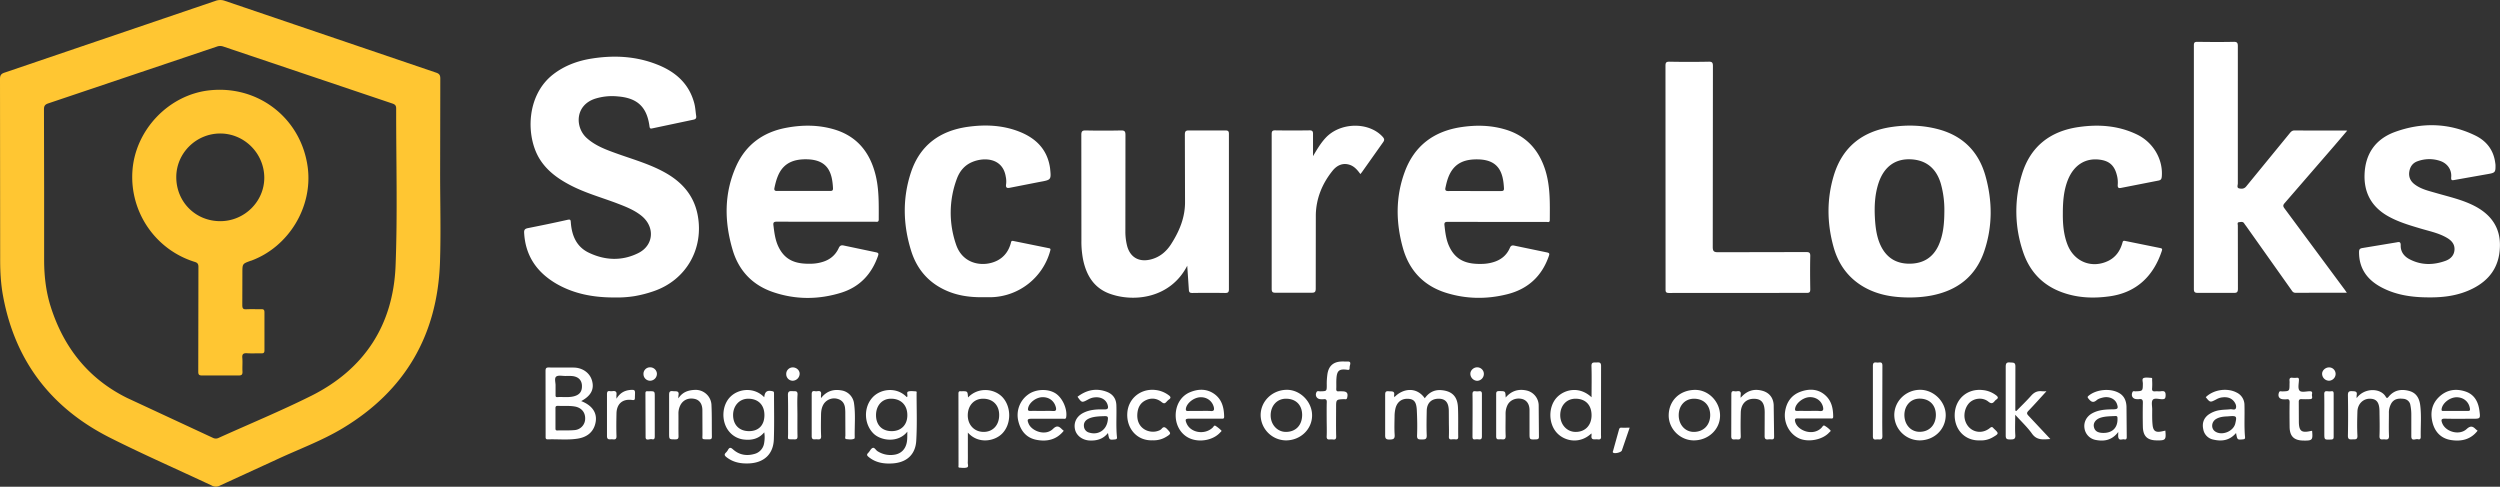
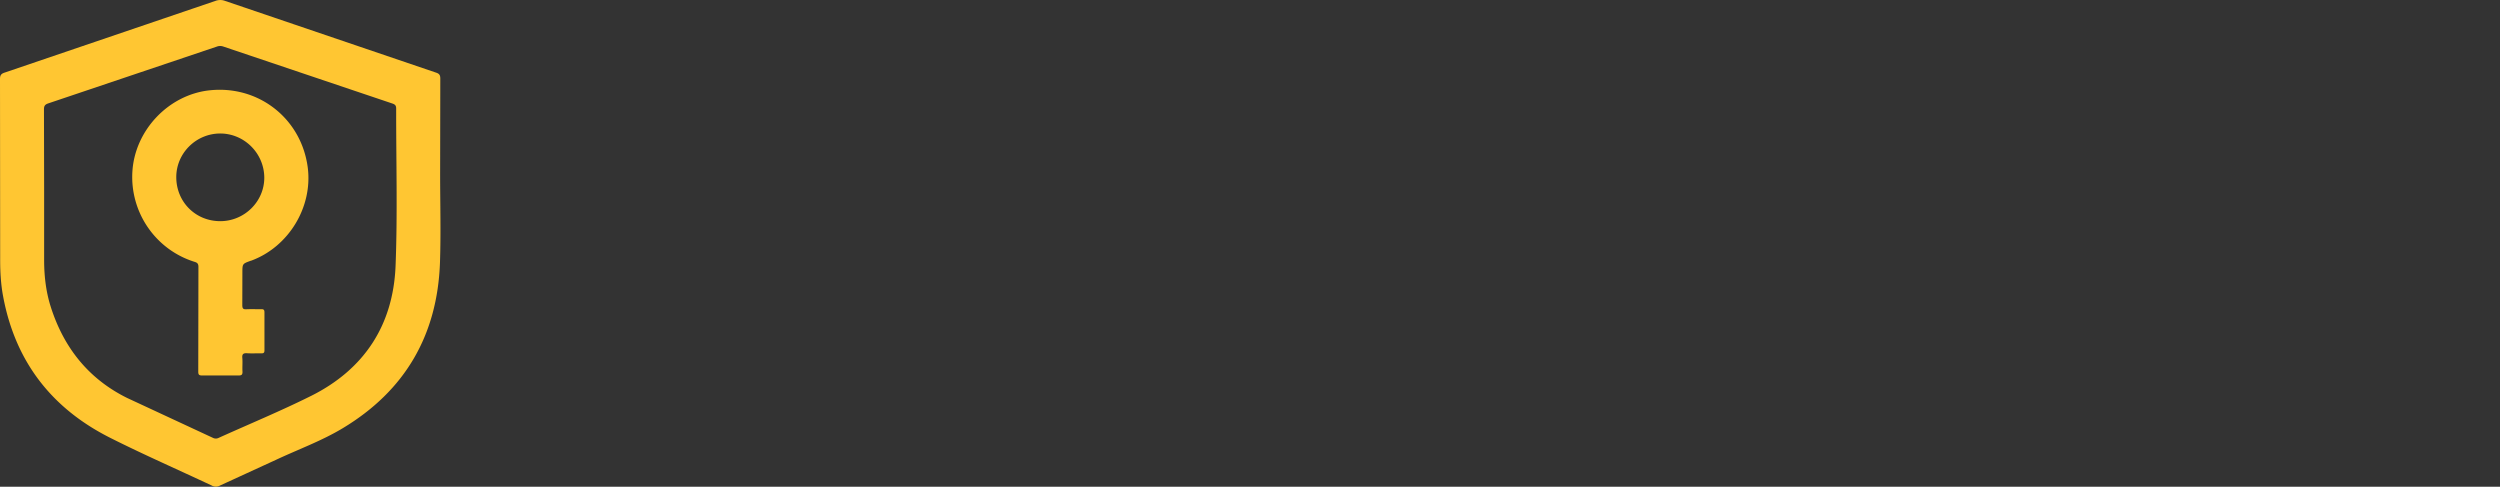
<svg xmlns="http://www.w3.org/2000/svg" viewBox="0 0 2945.7 573.5">
  <rect x="0" y="0" width="2945.7" height="573.5" fill="#333333" stroke="none" />
  <g fill="#fff">
-     <path d="M723.4 350.5c8.2.2 16.3-.3 24.4-1.6a140.61 140.61 0 0 0 22.1-5.7c38.5-13 59.8-50.1 52.1-90.1-4.5-23-18.4-38.5-38.1-49.6-18.5-10.4-38.8-15.9-58.6-23.1-12.2-4.4-24.3-9-34.1-17.9-13.6-12.4-14-38.3 10-46.2a66.65 66.65 0 0 1 26.6-2.7c23.2 1.8 34.5 12.4 37.5 35.4.4 3 1.8 2.6 3.6 2.2l48.2-10.2c2.6-.5 3.6-1.7 3.2-4.4-.8-5.4-1-10.9-2.6-16.2-6.5-22.8-22.7-36.4-44-44.6-24.8-9.7-50.5-10.9-76.5-6.8-16.4 2.6-31.8 8.2-45.1 18.4-32.3 24.8-32.5 73.2-16.5 99.5 8.8 14.4 22 23.8 36.6 31.4 17.3 9 36 14.2 54.1 21 10.4 4 20.8 7.9 29.6 15 16 13 14.6 34.7-3.8 43.9-19.3 9.6-39.4 8.7-58.6-.6-14.4-7-19.8-20.3-20.9-35.5-.2-3.1-.5-3.8-3.9-3.1-15.5 3.5-31.1 6.7-46.7 9.8-3.5.7-4.6 2-4.4 5.5 1.4 26.4 14.3 45.7 36.6 59.2 21.2 12.7 44.7 17 69.2 17zm2026.7-178.3l15.6-18.3-3-.1c-19.7 0-39.4.1-59-.1-3 0-4.4 1.6-6 3.6l-50.9 62.2c-2.5 3.2-5.5 3.1-8.4 2.5-3.2-.7-1.6-3.9-1.6-5.9V54.4c0-4.2-1.1-5.2-5.2-5.1-14.1.3-28.3.2-42.5 0-3.4 0-4.1 1-4.1 4.2v287c0 3.9 1.3 4.6 4.9 4.6h42c3.9.1 5-.9 5-4.9l-.1-74.4c0-1.4-1.1-3.8 1.5-4 1.9-.2 4.4-1 5.9 1.3.7 1.1 1.5 2.2 2.3 3.2l53 74.8c1.3 1.8 2.2 3.9 5.2 3.9l60.5-.1c-1.5-2.2-2.4-3.5-3.4-4.8l-70-94.5c-1.8-2.4-2-3.8.1-6.2l58.2-67.2zM1032.2 297.3l-38-8c-3.1-.7-4.7.2-6 3.1-3.9 8.5-10.7 13.9-19.6 16.4-3.7 1.1-7.5 1.7-11.3 1.9-18 .7-32.3-2.7-40.6-21.1-3.4-7.7-4.4-15.9-5.4-24.2-.4-3.1.4-4.2 3.9-4.2l57.9.1h58.5c1.9 0 3.8.6 3.8-2.8 0-19.3.6-38.6-5.1-57.3-7.3-24.4-22.5-41.3-47.3-48.7-18.6-5.5-37.4-5.5-56.2-2-27.3 5-47.8 19.7-59.3 45.1-14.5 32.2-14.1 65.4-4.3 98.7 7.1 24.2 22.9 41.1 46.6 49.5 26.8 9.4 54.2 9.5 81.3 1.1 21.8-6.8 35.9-21.8 43.4-43.3 1-2.8.6-3.7-2.3-4.3zM912.6 221c1.2-5.7 2.7-11.3 5.3-16.5 6.9-13.6 19.2-17.1 33-16.8 24.6.6 29.7 15.6 30.6 34.1.1 2.9-1.2 3.2-3.5 3.2h-31c-10.3 0-20.7-.1-30.9 0-3.5.2-4.2-1.1-3.5-4zm860.5-68.6c-16.8-4.9-33.8-5.2-50.9-2.7-32.6 4.8-55.8 21.9-67.2 53.3-10.8 29.5-10.3 59.6-1.9 89.5 7.4 26.1 24.2 44 50.1 52.3 23.8 7.6 48.2 8 72.3 2 24.5-6 41.2-21.1 49.5-45.2.8-2.3.9-3.5-1.9-4.1l-38.9-8.1c-2.8-.6-4.1.2-5.2 2.8-3.8 8.8-10.7 14.2-19.8 16.8-3.7 1.1-7.5 1.7-11.3 1.9-17.9.7-32.3-2.7-40.6-21.2-3.4-7.6-4.4-15.9-5.3-24.2-.4-3.2.6-4.1 3.9-4.1l58 .1h58.4c1.6 0 3.8 1 3.8-2.3.1-19.8.7-39.6-5.3-58.8-7.7-24.2-22.9-40.8-47.7-48zm-4.5 72.7h-31.5c-10.2 0-20.3-.1-30.5 0-3.4.1-4.1-1.2-3.4-4.1 1.2-5.7 2.6-11.3 5.3-16.5 6.8-13 18.2-17.1 33.5-16.7 24.5.7 29.2 16.2 30.1 34.1.1 2.9-1.2 3.2-3.5 3.2zm507.2 123.1c30.5-5.9 52.1-22.5 62.2-52.2 10-29.5 9.7-59.5 1.3-89.2-8.1-28.3-26.6-46.8-55.4-54.5-18.1-4.8-36.5-5.4-54.9-2.7-34.6 5-58.3 23.7-68.4 57.6-8.3 27.8-7.9 56.1-.1 84 5.7 20.4 17.5 36.7 36.3 47.3 16.6 9.3 34.6 12 53.3 12 8.6 0 17.2-.7 25.7-2.3zm-66.6-90.7c-.8-14.5-.2-28.9 4.6-42.8 6.4-18.3 19.3-27.7 37.2-27 18.4.7 30.7 10.6 36 29.3 2.9 10.6 4.2 21.5 4 32.5-.1 13.8-1.2 27.5-7.1 40.2-6.7 14.1-18.2 20.9-33.8 21s-27-6.8-33.9-20.9c-4.9-10.1-6.3-21.2-7-32.3zm-765.7-103.8H1401c-4-.1-4.9 1.2-4.9 5l.2 77.9c.4 19.2-6.5 35.6-16.5 51.2-5.8 9-13.8 15.6-24.7 18.1-13.3 3-23.4-2.8-27-16a67.84 67.84 0 0 1-2.1-16.8l.1-113.8c0-4.2-.7-5.7-5.3-5.6a956.92 956.92 0 0 1-41.5 0c-4.1-.1-5.2 1.1-5.2 5.2l.1 124.8c-.1 7.5.6 14.9 2 22.3 3.9 18.6 12.9 33.5 31.7 40.2 28.5 10.2 71.3 5.2 91-33.1l1.9 28.3c.2 3.1 1.2 3.8 4.2 3.8 12.8-.2 25.7-.2 38.5 0 3.4 0 4.5-.8 4.5-4.4V158.1c.1-3.9-1.2-4.4-4.5-4.4zm1472.4 89.1c-14.4-7.5-30.2-10.9-45.6-15.4-8.7-2.5-17.7-4.5-25.2-10.2-4.9-3.7-7.2-8.7-6.3-14.8.9-6 4.1-10.5 10-12.5 8.4-3 17.5-3.2 26-.4 8.8 2.8 14.2 10.4 13.4 19.3-.3 3.8.9 3.8 3.6 3.3l40.7-7.2c7.4-1.3 8-2.3 7.9-9.9 0-1-.1-2-.3-3-1.9-15.4-10.6-26.2-24.1-32.6-30.8-14.8-62.7-15.4-94.4-3.8-22.7 8.4-34.8 25.8-35.5 50.4-.6 21.1 8.2 37.2 26.4 48 12.3 7.2 25.8 11.2 39.3 15.2 10.6 3.2 21.6 5.3 31.3 11 5.4 3.1 9.3 7.4 9 13.9-.3 6.6-4.5 11-10.5 13.2-14.3 5.2-28.6 5.4-42.4-1.8-6.4-3.3-10.7-8.8-10.5-16.3.1-4.7-2-4.2-5-3.6l-39.8 6.6c-3.5.5-4.3 1.7-4.3 5 0 19.8 10.3 33.1 27.2 41.8 17.2 8.9 35.9 11.4 55.1 11.4 18 .2 35.5-2.2 51.7-10.4 19.5-9.8 30.8-25.3 31.9-47.5 1.4-23.1-9.5-39.2-29.6-49.7zM2129 345.1c3.6 0 4-1.4 4-4.4-.2-13-.3-25.9 0-38.9.1-4.1-1.2-4.8-5-4.8l-103.5.2c-4.8 0-6.4-.9-6.4-6.1l.2-213.2c0-4.1-.9-5.3-5.1-5.2a1175.67 1175.67 0 0 1-46 0c-4.2-.1-4.8 1.3-4.8 5l.1 262.6c0 2.9-.2 4.9 4 4.9l162.5-.1zm-970.9 5.1h9.9c32.6-.9 60.8-23.1 69.4-54.5.6-2.1.6-2.9-1.7-3.3l-41.4-8.4c-3-.7-2.8.9-3.3 2.6-2.5 9-7.6 16.2-16.1 20.5-15.4 7.8-40.3 5.2-48.4-19-8.7-25.2-8.4-52.6 1-77.6 3.2-8.6 8.8-15.6 17.6-19.4 14.7-6.4 36.6-4.9 40 17.3.6 2.8.7 5.6.4 8.4-.9 5.4 1.9 5 5.6 4.2l34.2-6.7c13.3-2.4 13.4-2.4 12-15.9l-.3-2c-3.5-20.5-16.3-33.2-34.8-40.8-20.1-8.2-41.1-9.1-62.3-6.1-32.5 4.7-55.7 21.5-66.4 53.2-10.4 31.1-9.5 62.5.3 93.5 6.4 20 19 35.5 38.4 44.9 14.5 7.1 29.9 9.3 45.9 9.1zm1327.9-1.1c31.8-4.5 51.6-24.3 61.2-53.4.6-2 .7-2.9-1.7-3.4l-41.4-8.4c-2.8-.6-2.8.6-3.4 2.6-2.6 8.9-7.5 16.2-16 20.6-19.4 9.8-40.6 1.7-48.6-18.8-4.6-11.8-5.6-24.2-5.5-36.7 0-13.6.9-27.2 6.1-40 7.1-17.3 20.7-25.8 37.8-23.4 10.9 1.5 16.8 6.9 19.6 17.6 1.1 3.8 1.5 7.8 1.2 11.8s1.2 4.4 4.4 3.7l43.4-8.5c3.3-.6 3.8-2 4.1-4.8 1.6-20.4-10.2-40.4-29.4-49.6-21.9-10.5-45-12.1-68.6-8.7-33.4 4.8-56.7 22.8-66.7 55.4-9.2 29.6-8.9 61.3.9 90.7 7.6 23.5 22.9 40.3 46.8 48.8 18.1 6.5 36.8 7.2 55.8 4.5zm-924.2-186.5c-5.9 6.4-10.2 13.8-14.7 21.4v-25.9c.1-3.4-.8-4.6-4.4-4.5a1333.41 1333.41 0 0 1-40 0c-3.8-.1-4.3 1.4-4.3 4.6v182.2c0 4 1.4 4.6 4.9 4.5h42c3.9.1 5-.9 5-4.9l.1-86.9c.4-19.4 7.6-36.9 19.8-52 5-6.2 12-9.7 20.4-6.8 5.4 1.9 8.9 6.1 12.3 10.8.9-1.1 1.8-2.1 2.5-3.2l24.2-34.2c2.1-2.8 1.5-4.4-.6-6.7-16.4-17.7-50-17.1-67.2 1.6zm-877 310c11.6-6.2 15.7-14.1 12.7-24.3-2.6-9-11.2-15.1-21.6-15.2-9.7-.1-19.3.1-29-.1-3.3-.1-4.1.9-4.1 4.1l.1 76.9c0 1.8-.3 3.8 2.6 3.7 11.8-.4 23.7 1 35.4-.9 9-1.5 16.3-5.8 19.7-14.8 4.7-13.2-1.1-23.7-15.8-29.4zm-29.5-28.8c2.3-2 7.5-.7 11.5-.8 2.5-.1 5-.1 7.5.1 7.3.8 11.2 4.9 11.4 11.4.2 7.2-3.1 11.1-10.5 12.7-6.1 1.3-12.3.3-18.4.7-2.3.2-2.2-1.2-2.2-2.8v-10.7c.2-3.1-1.7-8.6.7-10.6zm21.4 63c-6.6.6-13.3.2-19.9.4-2.3.1-2.3-1.1-2.3-2.8v-22.9c-.1-2.1.2-3.4 2.9-3.3 6.5.3 13-.3 19.4.7 7.9 1.2 12.7 6.5 12.7 14 .2 7.3-5.4 13.5-12.8 13.9zM910.3 461c-6.3-1.5-9.2.3-9.8 7.1-11.4-12-29.7-10.6-39.8-.7-10.5 10.2-11.2 30-1.3 41.4 4.3 5.1 10.5 8.4 17.2 9.1 9.1 1 17.4-.7 23.9-8.5.7 4.3.6 8.7-.2 13-1 6.1-5.5 11-11.5 12.5-9.2 2.6-17.9 1.1-25.1-5.4-2.7-2.4-4.1-2.6-5.9.5-.6 1.2-1.5 2.3-2.4 3.2-2.2 2.1-1.9 3.5.5 5.4 8.1 6.4 17.3 7.9 27.2 7.4 17.5-1 28.2-11.2 28.7-28.6.6-17.8.2-35.6.2-53.4-.1-1.2.3-2.6-1.7-3zm-27.7 47c-11.4 0-18.6-7.2-18.8-18.5s7.4-19.7 17.8-19.7c11.8 0 19.1 7.3 19.1 19.3 0 11.8-6.7 18.9-18.1 18.9zm196.3-46.9c-3-.1-6.2-.7-8.9.3-2 .7-.4 3.9-.9 5.9-.1.2-.4.4-.7.6-12-12.5-31.1-9.8-40.4.5-10.8 11.9-9.9 31.4 1.2 42.4 8.7 8.6 29.1 11.5 39.9-2.2-.1 4.9.1 8.6-.6 12.4-1.5 8.5-7.1 14-15.6 14.9-6.6.9-13.4-.7-19-4.3-2-1.3-3.5-4.7-5.7-3.8s-3.3 4-5.2 5.8c-2.2 2.2-1.4 3.3.7 5 8 6.5 17.3 8 27.1 7.5 17-.8 27.8-10 28.8-26.8 1.1-18.6.4-37.2.4-55.8.2-1.2.3-2.4-1.1-2.4zm-28.2 46.9c-11.4 0-18.5-7.2-18.5-18.8 0-11.4 7.2-19.4 17.5-19.4 11.8-.1 19.4 7.5 19.4 19.3.1 11.4-7.2 18.9-18.4 18.9zm667.2-27.7c-.5-13-6.8-19.5-19.6-20.6-8.2-.7-14.8 2.8-19.5 9.6-9.8-14.1-26.1-11.6-35.8-1.3-.2-.7-.3-1.3-.4-2 1.2-5.8-2.8-4.6-6.2-5-4.3-.5-4.3 1.7-4.3 4.9v46.4c-.1 4.3.8 5.7 5.4 5.6 4.3-.1 6.1-.8 5.8-5.6-.5-7.3-.2-14.7-.1-22 0-2.7.3-5.3.8-7.9 1.6-8.4 7.3-13 15.3-12.5 6.8.4 9.6 3.6 10.1 13.3.5 9.9.7 19.9.3 29.9-.2 4.9 2.1 4.7 5.7 4.7s5.8 0 5.7-4.8c-.4-9.6-.2-19.3 0-29 .2-9.2 5.6-14.3 14.3-14.2 7.8.1 11.5 4.5 11.7 14l.1 16c.1 4.8.2 9.7 0 14.5-.1 2.6.7 3.7 3.3 3.4a16.95 16.95 0 0 1 4.5 0c2.3.2 3.2-.5 3.2-3-.2-11.4.2-22.9-.3-34.4zm1133.9-2c-.9-8.3-4.2-15.2-12.9-17.6-9.3-2.6-17.8-1.2-24.3 6.6-1.3 1.6-2.2 2.5-3.5.2-6.2-10.7-25.5-10.7-34.3 1.6-.1-1.1-.1-2.3 0-3.4 1-4.8-1.9-4.6-5.4-4.8-4-.2-4.9 1-4.9 4.9a1248.31 1248.31 0 0 1 0 47.4c-.1 4.6 1.9 4.7 5.3 4.5 3-.2 6.2.9 5.9-4.5-.5-9.4-.3-19 0-28.4.3-8.9 6.8-15.1 14.7-15s11.2 4.3 11.3 14.8c.1 9.7.4 19.3 0 29-.2 5.7 3.4 3.8 6.2 4.1 3.2.4 5.2 0 5-4.3-.4-8.8-.1-17.6-.1-26.5-.2-4.2.9-8.3 3-11.9 3.4-5.3 8.6-5.7 14.1-5.1 4.1.3 7.6 3.3 8.2 7.4.7 3.6 1.1 7.2 1.1 10.9v25.5c-.1 7 5 3 7.8 3.8 2 .6 3.4-.2 3.3-2.8-.2-12.1.9-24.3-.5-36.4zm-970.6-51.2c-3 .2-6.2-1-6 4.4.4 12 .1 23.9.1 36.6-14.3-13.4-31.9-9.4-41 .3-10.2 11-10 31 .4 41.9 8.8 9.4 26.5 13.5 40.4.4.2.7.2 1.3.2 2-1.1 6.8 4 4.5 7.3 5 4.9.7 3.8-2.8 3.8-5.4l.1-80.8c.1-4.7-2.1-4.6-5.3-4.4zm-5.9 62.4c-.1 11.9-7.8 19.7-19.2 19.4-10-.2-17.7-8.7-17.7-19.7 0-11.4 7.5-19.5 18.2-19.4 11.7.1 18.8 7.5 18.7 19.7zm-734.7-21.2c-.5-7.4-.5-7.4-7.5-7.3h-1c-2.2-.3-2.8.7-2.8 2.8l.1 84.3c0 1-.6 2.8 1 2.9 3 .2 6.2.7 8.9-.2 2.3-.7.9-3.8 1-5.8.2-4 .1-8 .1-12v-23.3c12.3 13.8 31.3 10.3 40.3 1.3 11.1-11.1 11.2-31.6.4-43.1-9.6-10.1-28.4-12.2-40.5.4zm18.6 40.6c-10.9.1-18.9-8-18.9-19.5s7.3-19.6 18-19.6c11.5 0 19 7.5 19 19.1.1 11.8-7.2 19.9-18.1 20zm1231.2-25.2c7.3-7.6 14.3-15.5 20.9-22.7-1.8.1-3.6.1-5.3 0-5.2-.6-9 1.1-12.6 5.1-5.6 6.3-11.7 12.2-17.6 18.2l-1.2-.5.1-51.8c.1-5.4-2.7-4.6-6.1-4.9-4-.4-5.3.7-5.3 5v80.8c-.1 4.7 1.7 4.9 5.5 4.9s6.2-.2 5.8-5.2c-.5-7.5-.1-15.1-.1-23.9 7.3 8.1 14.3 14.6 19.7 22.2 5.7 8.1 13.1 7 21.7 6.4l-25.8-27.5c-2.4-2.5-2-3.7.3-6.1zm514.6-22.4c-11.5-3.8-22.4-2.1-31.4 6.7-8.5 8.3-10.2 18.8-7.4 29.9 2.9 11.3 10.2 18.8 21.8 20.6 12 1.9 23.2-.5 31.3-11-.7-.6-1.4-1.1-2-1.6-3.6-3.6-6.2-4.7-11-.3-8.6 7.9-25 3.2-28.8-7.3-1.2-3.3-1.3-5.1 3.3-5 10.8.3 21.6.1 32.4.1 9.3 0 9.5 0 8.3-9.2-1.3-10.6-5.9-19.4-16.5-22.9zm2.4 22.9h-27.8c-1.4 0-3 .5-2.7-2.1.8-7 9.6-14 17.7-14 8.4 0 14.7 5.6 15.7 13.6.3 2.6-1.1 2.5-2.9 2.5zm-786-22.6c-10.6 3.9-16.5 12.3-18.1 23.6-1.8 12.9 5 26 16.4 31.3 10.8 5 27.7 1.8 35.5-6.8.7-.8 2.5-1.7 1.5-2.7-2-2.2-4.4-4-7-5.5-1.5-.7-2.5 1.6-3.6 2.7-10.2 10.1-27.7 3.2-30.7-6.7-.9-3-.8-4.7 3.1-4.5 6.3.2 12.7.1 19 .1h19.4c1.4 0 3.1.5 3.1-2 0-9.4-1.7-18.3-8.9-25-8.7-8.1-19.3-8.3-29.7-4.5zm22.5 22.7c-4.1-.4-8.3-.1-12.4-.1-4.6 0-9.3-.1-13.9 0-1.8 0-2.8-.3-2.5-2.5.7-6.3 8.9-13.1 16.5-13.7 7.8-.5 14.3 3.9 16.3 11 .8 3.5.8 5.8-4 5.3zm-901-21.3c-9.2-5.3-23-4.4-31.5 1.9-10 7.2-14.5 19.8-11.4 31.8 2.9 11.4 9.7 19.4 21.5 21.6 12.3 2.3 23.5-.2 31.9-10.7-.8-.7-1.6-1.3-2.3-2-3.3-3.3-5.9-4.6-10.3-.3-9.1 9-25.3 2.5-28.8-6.1-2-4.8-1.4-5.8 3.7-5.8h37c1.4 0 3.2.8 3.6-2 1.5-9.9-4.8-23.5-13.4-28.4zm-2.1 21.3c-4.3-.3-8.6-.1-12.9-.1-4.6 0-9.3-.1-13.9 0-2.8.1-3-1.2-2.6-3.3 1.3-6.6 9.4-12.8 17-12.9 8-.1 14 4.6 15.8 12.3.6 3-.2 4.2-3.4 4zm190-20.1c-8.9-6.3-18.8-6.1-28.5-2.1-11.1 4.5-17.4 15.8-17 28.5.4 12.4 7.6 22.8 18.3 26.6 11.6 4.2 26.5.9 34.1-7.6.6-.7 2.1-1.6 1.4-2.3-2.1-2.1-4.4-4-7-5.6-1.5-.9-2.3 1.3-3.3 2.2-9.4 8.9-26 6.1-30.7-5.1-1.9-4.6-1.4-5.5 3.5-5.5h37.5c1.6 0 3.3.5 3.3-2.3-.2-10.6-2.5-20.3-11.6-26.8zm-4.4 20.1c-4.3-.3-8.6-.1-12.9-.1-4.5 0-9-.1-13.4.1-2 0-3.1-.2-2.8-2.7.8-6.3 8.9-13 16.6-13.5 7.9-.5 14.4 4.2 16.3 11.6.7 3.3.2 5-3.8 4.6zm570.5-24.9c-18.5.4-30.3 13.2-30.7 29.4s13.2 30 29.4 30.1c17.3.1 31.3-13.1 31.1-29.5-.1-16.2-13.7-30.3-29.8-30zm-.8 49.5c-10.3.2-18.1-8.3-18.1-19.6 0-11.5 7.4-19.5 18.1-19.5 11.5.1 18.9 7.6 19 19.2 0 11.7-7.6 19.7-19 19.9zm266.6-49.6c-16.8-.1-30.5 13.1-30.7 29.5 0 16.4 13.1 29.8 29.6 30.1 17.1.1 30.6-12.5 31-29.1.4-16-13.7-30.4-29.9-30.5zm-1 49.5c-10.3-.1-17.8-8.5-17.8-19.9.1-11.2 7.6-19.2 17.9-19.2 11.7 0 19.3 7.6 19.2 19.5-.2 11.8-8 19.7-19.3 19.6zm-745.8-49.5c-17 .3-30.5 13.6-30.5 29.8.2 16.4 13.5 29.6 29.8 29.8 17.1 0 30.8-13.1 30.8-29.4.1-16.2-14.2-30.5-30.1-30.2zm-.6 49.6c-10.2.1-18.2-8.6-18.1-19.7.1-11.2 7.5-19.3 17.8-19.4 11.8-.1 19.3 7.3 19.3 19.2-.1 12-7.4 19.8-19 19.9zm980.7-46.3c-10.2-5.3-26-3.7-34.9 3.6-1.5 1.2-1.7 1.8-.4 3.4 2.9 3.6 5.5 5.7 9.9 1.8 1.9-1.6 4.7-2.4 7.3-3 7.5-1.7 14.5 1.7 16.5 7.7 1.7 5 .9 6.1-4.2 6.2-8.7.1-17.3.4-25.2 4.8-6.6 3.7-10 10.5-8.9 17.5 1 7 6.3 12.5 13.3 13.8 10 1.9 19.1.4 26.5-9.4 0 3.1-.3 4.9.1 6.5 1.1 4.2 4.6 1.6 7 2.2 2.1.5 2.9-.5 2.9-2.7l-.3-35.9c-.3-7.2-2.9-13.1-9.6-16.5zm-1 30.8c.3 10.6-6.1 16.9-17 16.7-6.7-.1-10.1-2.5-10.9-7.7-.7-4.4 2.6-8.6 8.2-10.3s11.5-1.6 17.2-1.9c2.6-.1 2.5 1.4 2.5 3.2zm149.6-16.2c0-6.1-3.4-11.8-8.9-14.5-11.2-6.1-27.6-3.7-36.7 5.3 5.2 6.4 5.2 6.3 12.2 2.7 1.9-1.1 3.9-1.9 6-2.3 5.6-.9 11.1-.3 15 4.5 1.9 2.4 3.3 5.6 2.2 8.3-1 2.4-4.2.8-6.3 1-3.9.5-8 .4-11.9 1a30.64 30.64 0 0 0-14.2 5.5c-5.9 4.5-7.4 10.6-5.9 17.3 1.1 6.1 5.9 10.9 12 12 10 2.3 19.1 1 26.6-7.8 1.5 8.2 1.5 8.1 8 7.5 1.8-.2 2.7-.4 2.6-2.6-1.2-12.6-.3-25.3-.7-37.9zm-10.8 21.7c-2.1 9.4-15.8 14.9-23.7 9.5-5.1-3.4-4.6-11.2.9-14.6 4.7-2.9 10.1-3 13.9-3.2 10.6-.9 10.9-.5 8.9 8.3zm-1318.4-21.2c-.2-7.8-4-13.2-11.2-16-12.6-4.8-24.1-2.2-34.6 5.8 5 7.1 5.1 7.2 12.5 3.2 2.2-1.2 4.5-2.1 7-2.4 8-1.1 14.4 2.5 16.1 9.2.9 3.4.3 5-3.9 4.9-8.7-.2-17.3.1-25.3 4.3-7.7 4.1-11.2 11.5-9.3 19.5 1.7 7.1 8.5 12.2 16.6 12.8 8.6.5 16.3-1.4 22.2-8.8 1.5 8.3 1.5 8.2 8 7.6 1.8-.2 2.8-.5 2.6-2.6-1.3-12.5-.3-25-.7-37.5zm-10.3 18.5c-1.8 10.8-11.3 16.8-21.8 13.5-3.3-.8-5.8-3.7-6.1-7.1-.5-3.9 1.1-6.7 4.4-8.7 3.8-2.2 9.1-3.3 18.4-3.5 5.5-.3 6 .3 5.1 5.8zm-298.8-20.8c-1-7.9-7-14.2-14.9-15.4-9.2-1.6-17.4.6-24 9.1-.1-1.3-.1-2.6 0-3.9.6-3.5-.8-4.9-4.2-4.3-1 .2-2 .2-3 0-3.1-.5-3.8.8-3.8 3.8v48.9c-.1 5.3 3.2 3.9 5.8 4s5.6.9 5.3-3.9c-.4-8.3-.2-16.6-.1-24.9.1-4.9.8-9.6 3.8-13.7 3.7-4.7 9.9-6.8 15.7-5.1 5.4 1.5 8.2 5.3 8.8 10.8a50.68 50.68 0 0 1 .3 5.5l.1 26.9c0 1.5-1 4 1.2 4.2 3.1.3 6.3.9 9.3-.5.4-.2.5-1.2.5-1.8-.3-13.2 1.1-26.5-.8-39.7zm1070.8-14.8c-10.1-3-18.8-.4-26.1 8.1-.1-1.2-.1-2.3 0-3.5.6-3.6-.9-4.8-4.3-4.2-1 .2-2 .2-3 0-3.3-.6-3.7 1-3.7 3.9l-.1 48.9c-.1 4.8 2.7 4 5.3 3.9s6.1 1.4 5.9-3.9c-.3-9.1-.2-18.3 0-27.4.2-10.5 6.3-16.7 15.8-16.5 8.7.1 12.4 4.9 12.4 16.1l-.1 27.4c-.1 3.6 1.1 4.8 4.5 4.3 1.2-.1 2.3-.1 3.5 0 2.4.2 3.2-.6 3.2-3.1l-.5-37.4c-.4-8.1-4.8-14.2-12.8-16.6zM838.3 476.9c-.6-10.3-9.5-18.1-19.8-17.5-7.2.4-14.1 2.2-19.2 10-.1-1.1 0-2.3.1-3.4 1.3-6.1-3.1-4.7-6.5-5.1-4.5-.6-4.5 1.8-4.5 5.1v44.4c0 7.5 0 7.3 7.4 7.3 2.8 0 3.7-.8 3.7-3.7-.2-8.8 0-17.6-.1-26.4-.1-3.3.6-6.6 2-9.6 3-6.5 9.5-9.6 17-8 5.7 1.2 9.1 5.8 9.2 13.1l.1 27.4c.1 7.9-1.8 7 7.6 7.2 2.5 0 3.5-.5 3.5-3.2-.2-12.5.1-25-.5-37.4v-.2z" />
-     <path d="M1799.1 460.2c-9.5-2.2-18 0-25 8.2-.3-7.7-.3-7.5-7.6-7.6-2.8 0-3.6.7-3.6 3.6v49.4c-.1 4.9 2.6 3.8 5.4 3.8s6 1.2 5.8-4c-.4-8.8 0-17.6-.1-26.4a22.91 22.91 0 0 1 2.3-10c3.1-6 10.1-8.8 17.1-7.1 5.5 1.4 8.7 6 8.8 12.9v27.4c0 7.8 0 7.6 8 7.3 2.4-.1 3.1-.9 3.1-3.2l-.3-36.9c-.1-8.2-5.8-15.4-13.9-17.4zM1588 426c-2.7.1-5.3-.2-8 0-9.2.5-14.5 5.5-15.9 14.7-.6 4.3-.9 8.6-.8 12.9 0 7.4 0 7.3-7.6 7.5-1.5.1-3.5-1-4.5 1-2.1 4.1.5 8.3 5.2 8.3 1 .1 2 .1 3 0 3-.4 4.1.6 3.9 3.8-.2 6.4-.1 12.9-.1 19.4 0 6.8.3 13.6 0 20.4-.3 5 3.1 3.7 5.6 3.7s5.8 1.5 5.6-3.6c-.3-11.3-.1-22.6-.1-33.9 0-9.5 0-9.5 9.4-9.9 1.3 0 3 .8 3.6-1.5 1.4-5.5-.2-7.7-5.8-7.7-1.3-.1-2.7-.1-4 0-2.6.3-3.1-.9-3-3.1.2-4-.1-8 .2-12 .6-9.4 3.4-11.6 12.7-10.3 2 .3 2.8.1 2.8-2a13.2 13.2 0 0 1 .6-3.9c.6-2.6.1-3.9-2.8-3.8zm-237.7 45.5c6.6-3.1 13.1-2.1 18.6 2.4 2.6 2 3.8 1.5 5.6-.5.9-1 1.8-1.9 2.9-2.7 2.6-1.8 2-3.3-.2-4.9-4.6-3.5-10.1-5.7-15.9-6.3-17.3-1.9-31.8 10-33 26.9-1.3 18.5 11.6 33.3 29.8 32.4 5.7.3 11.4-1.2 16.2-4.2 5.7-3.5 5.6-4 1.1-8.8-2.5-2.6-4.4-3.6-6.9-.3-1 .9-2.1 1.6-3.4 2-10.2 4-26.2-1.9-25-19.7.5-7.3 3.3-13.1 10.2-16.3zm972.1 1.5c5.9-4.2 14.6-4.5 20.4.2 3.3 2.7 5.2 2.3 7.5-.6.6-.8 1.4-1.4 2.2-2 2.3-1.6 1.7-3-.1-4.5-4.7-3.7-10.4-6-16.3-6.5-17.7-2-32.2 10.1-32.9 28.4-.7 17.7 11.7 31.6 29.7 30.9 5.4.3 10.7-1 15.4-3.8 7-4.1 7.1-4.4 1.2-9.9-1.3-1.2-2-3.2-4.7-1-11.1 9.2-26.2 4-29.6-9.8-1.9-7.8 1.3-17.2 7.2-21.4zm225.3 35.2c-7.7 1.7-10.7-.1-11.4-8-.6-5.9-.4-11.9-.4-17.9 0-3.8-1.2-8.7.6-11.1 2-2.6 7.1-.9 10.9-.8 3.2 0 4.1-.7 4.3-4.1.2-4.5-1.1-6-5.5-5.3-2.1.3-4.3-.1-6.5.1-2.9.3-4.3-.5-3.9-3.7.2-3.2.2-6.3 0-9.5 0-1 .6-2.7-1.2-2.7-3-.1-6.3-.8-8.9.3-2.1.9-.8 4.2-.8 6.4-.1 8.9-.1 8.9-8.9 9.2-1.1 0-2.6-.8-3.4 1-1.9 4.5.5 8.2 5.3 8.2.8.1 1.7.1 2.5 0 3.4-.5 4.6.7 4.5 4.2-.2 9.5-.2 19 0 28.4.3 11 5.2 15.8 16 16s11.5-.5 10.5-11.5l-3.7.8zm174.7-.3c-10.6 2.4-13.6 0-13.7-11l-.1-22.9c-.1-2.7.6-3.9 3.6-3.7 3.1.2 6.3.1 9.5 0 4.2-.1 2.2-3.3 2.4-5.2.2-1.6 1.2-4.1-2.4-4.1-4.2 0-10.2 1.8-12.3-.9s-.7-8.2-.6-12.5c0-2-.7-2.7-2.6-2.5a20.91 20.91 0 0 1-5 0c-2.9-.4-3.8.9-3.5 3.6.1 1.2.1 2.3 0 3.5 0 8.8 0 8.7-8.6 9-1.3 0-3-.9-3.8 1.2-1.8 4.8.4 8.1 5.6 8.1 1 .1 2 .1 3 0 3.1-.5 4 .7 3.9 3.8-.2 9.6-.1 19.3 0 28.9.2 10.8 5.1 15.7 16 15.9s11.5-.5 10.5-11.5l-1.9.3zm-510.3-80.7c-2.7-.2-5.3-.9-5.3 3.9v82.8c-.1 5.4 3.3 3.7 5.9 3.8 2.8.2 5.4.7 5.3-4-.3-13.8-.1-27.6-.1-41.4l.1-41.3c.1-5.5-3.4-3.6-5.9-3.8zM742.3 459.5c-6.4.7-11.7 3.3-15.9 10.3-.1-1.4-.1-2.7-.1-4.1.7-3.9-.8-5.5-4.8-4.8-.8.1-1.7.1-2.5 0-3.2-.6-3.8.8-3.8 3.8v48.9c-.1 4.7 2.7 4.1 5.3 4s6.1 1.5 5.9-3.9c-.3-8.8-.2-17.6 0-26.5.2-11.4 7.2-17.5 18.5-15.9 2.7.4 3.2-.4 3.2-2.7 0-1.3.1-2.7.1-4 .3-5.1-.5-5.6-5.9-5.1zm191.7 1.4c-3.5-.2-5.7-.2-5.6 4.7.4 14.9.1 29.8.2 44.8 0 8.1-1.8 7.1 7.4 7.3 2.8.1 3.7-.7 3.7-3.6-.2-8.3-.1-16.6-.1-24.9 0-8-.4-15.9.1-23.9.4-5.2-2.6-4.2-5.7-4.4zm1813 .1a16.95 16.95 0 0 1-4.5 0c-3-.4-4 .6-3.9 3.8.2 8.1.1 16.2.1 24.4v21.4c0 7.7 0 7.6 7.9 7.3 2.4-.1 3.1-.8 3.1-3.2V464c0-2.3-.5-3.3-2.7-3zm-1004.5 0a13.41 13.41 0 0 1-4 0c-3-.4-3.5 1-3.5 3.6.2 8.1.1 16.2.1 24.4l-.1 25.4c0 2.6.7 3.7 3.3 3.3a13.41 13.41 0 0 1 4 0c2.7.3 3.8-.5 3.8-3.5v-49.7c.1-2.9-.9-3.9-3.6-3.5zm-971 28.5v-21.9c0-6.7 0-6.7-6.9-6.6h-1.5c-1.8-.2-2.6.4-2.6 2.4l.2 51.7c.1 5 5 1.7 7.5 2.4s3.3-.6 3.3-3.2v-24.8zm1139.1 14.4c-1.9-.1-2.6.8-3 2.4l-6.9 24.8c-.2.8-.8 1.5 0 2.2 1.8 1.6 9.5-.2 10.3-2.5l9.2-26.9c-3.6 0-6.6.2-9.6 0zm833.8-71c-4.3-.1-8.3 3.5-8.3 7.5a8.24 8.24 0 0 0 8.2 8.2c4.4-.2 7.8-3.9 7.7-8.2-.1-4.1-3.4-7.5-7.6-7.5zm-1003.9-.1c-4.2 0-7.9 3.5-8 7.4-.1 4.5 3.5 8.3 8 8.5h.1c4.5-.2 8-4 7.8-8.5-.2-4.2-3.7-7.4-7.9-7.4zm-974.6 0h-.2c-4.3.1-7.7 3.7-7.5 8 0 4.4 3.6 7.9 8 7.8 4.6-.2 8.1-4.1 7.8-8.7-.4-4.1-4-7.2-8.1-7.1zm168.3.1h-.3c-4.2.1-7.6 3.6-7.5 7.8v.2c0 4.3 3.5 7.8 7.8 7.7 4.5-.2 8.1-4 8-8.5-.1-3.9-3.8-7.2-8-7.2z" />
-   </g>
+     </g>
  <path d="M518.6 204.4l.2-111.8c0-3.9-1-5.7-4.9-7L265 1a16 16 0 0 0-11 0L5.6 85.5C1.5 86.8 0 88.5 0 93l.2 213.1c0 14.5.8 28.9 3.5 43.2C18 426.2 61.1 481.5 130.5 516.2c39.2 19.7 79.5 37.3 119.2 56a9.61 9.61 0 0 0 9.3 0l66.2-30.4c26.2-12.3 53.6-22.2 78.4-37.1 73.5-44.1 111.7-109.6 114.8-195 1.2-35.1.2-70.2.2-105.3zM466.1 313c-2.7 69.7-36.6 122-99.4 153.4-35.7 17.8-72.7 33.1-109 49.5-2.1 1.1-4.5 1.1-6.6.1l-101.3-47.1c-45.5-22.5-74.7-59.3-90-107.4-5.6-17.6-7.7-35.7-7.8-54.1v-81.3l-.2-97.3c0-4.1 1.3-5.7 5.1-7l198.9-67a11.1 11.1 0 0 1 7.2 0L462.4 122c3.1 1.1 4.4 2.3 4.4 5.9-.1 61.6 1.7 123.4-.7 185.1zm-219-206.6c-48.3 5.1-88.1 46.9-91.1 95.6-3 48.2 27.3 92.3 73.5 106.6 3.3 1 4.3 2.5 4.3 5.9l-.2 123.4c0 3.5.9 4.5 4.4 4.5h43c3.9.1 4.9-1.2 4.7-4.8-.3-5.4.3-10.7-.2-16-.4-4.6 1.4-5.6 5.6-5.4 5.7.4 11.3 0 17 .1 2.6.1 3.5-.8 3.5-3.4V368c0-2.8-.9-3.8-3.7-3.7-5.8.1-11.7-.2-17.5.1-4.2.3-4.9-1.3-4.9-5.1l.1-37.9c0-10.6 0-10.6 9.7-14.1.2-.1.3-.1.5-.1 44.3-16.2 72.9-63.3 66.8-110-7.6-57.5-57.8-96.9-115.5-90.8zm12.6 154.2c-29.1.1-51.9-22.5-52-51.7-.1-28.3 23.2-51.5 51.7-51.6 28.5 0 51.9 23.4 52 52.1 0 28-23.3 51.1-51.7 51.2z" fill="#ffc632" />
</svg>